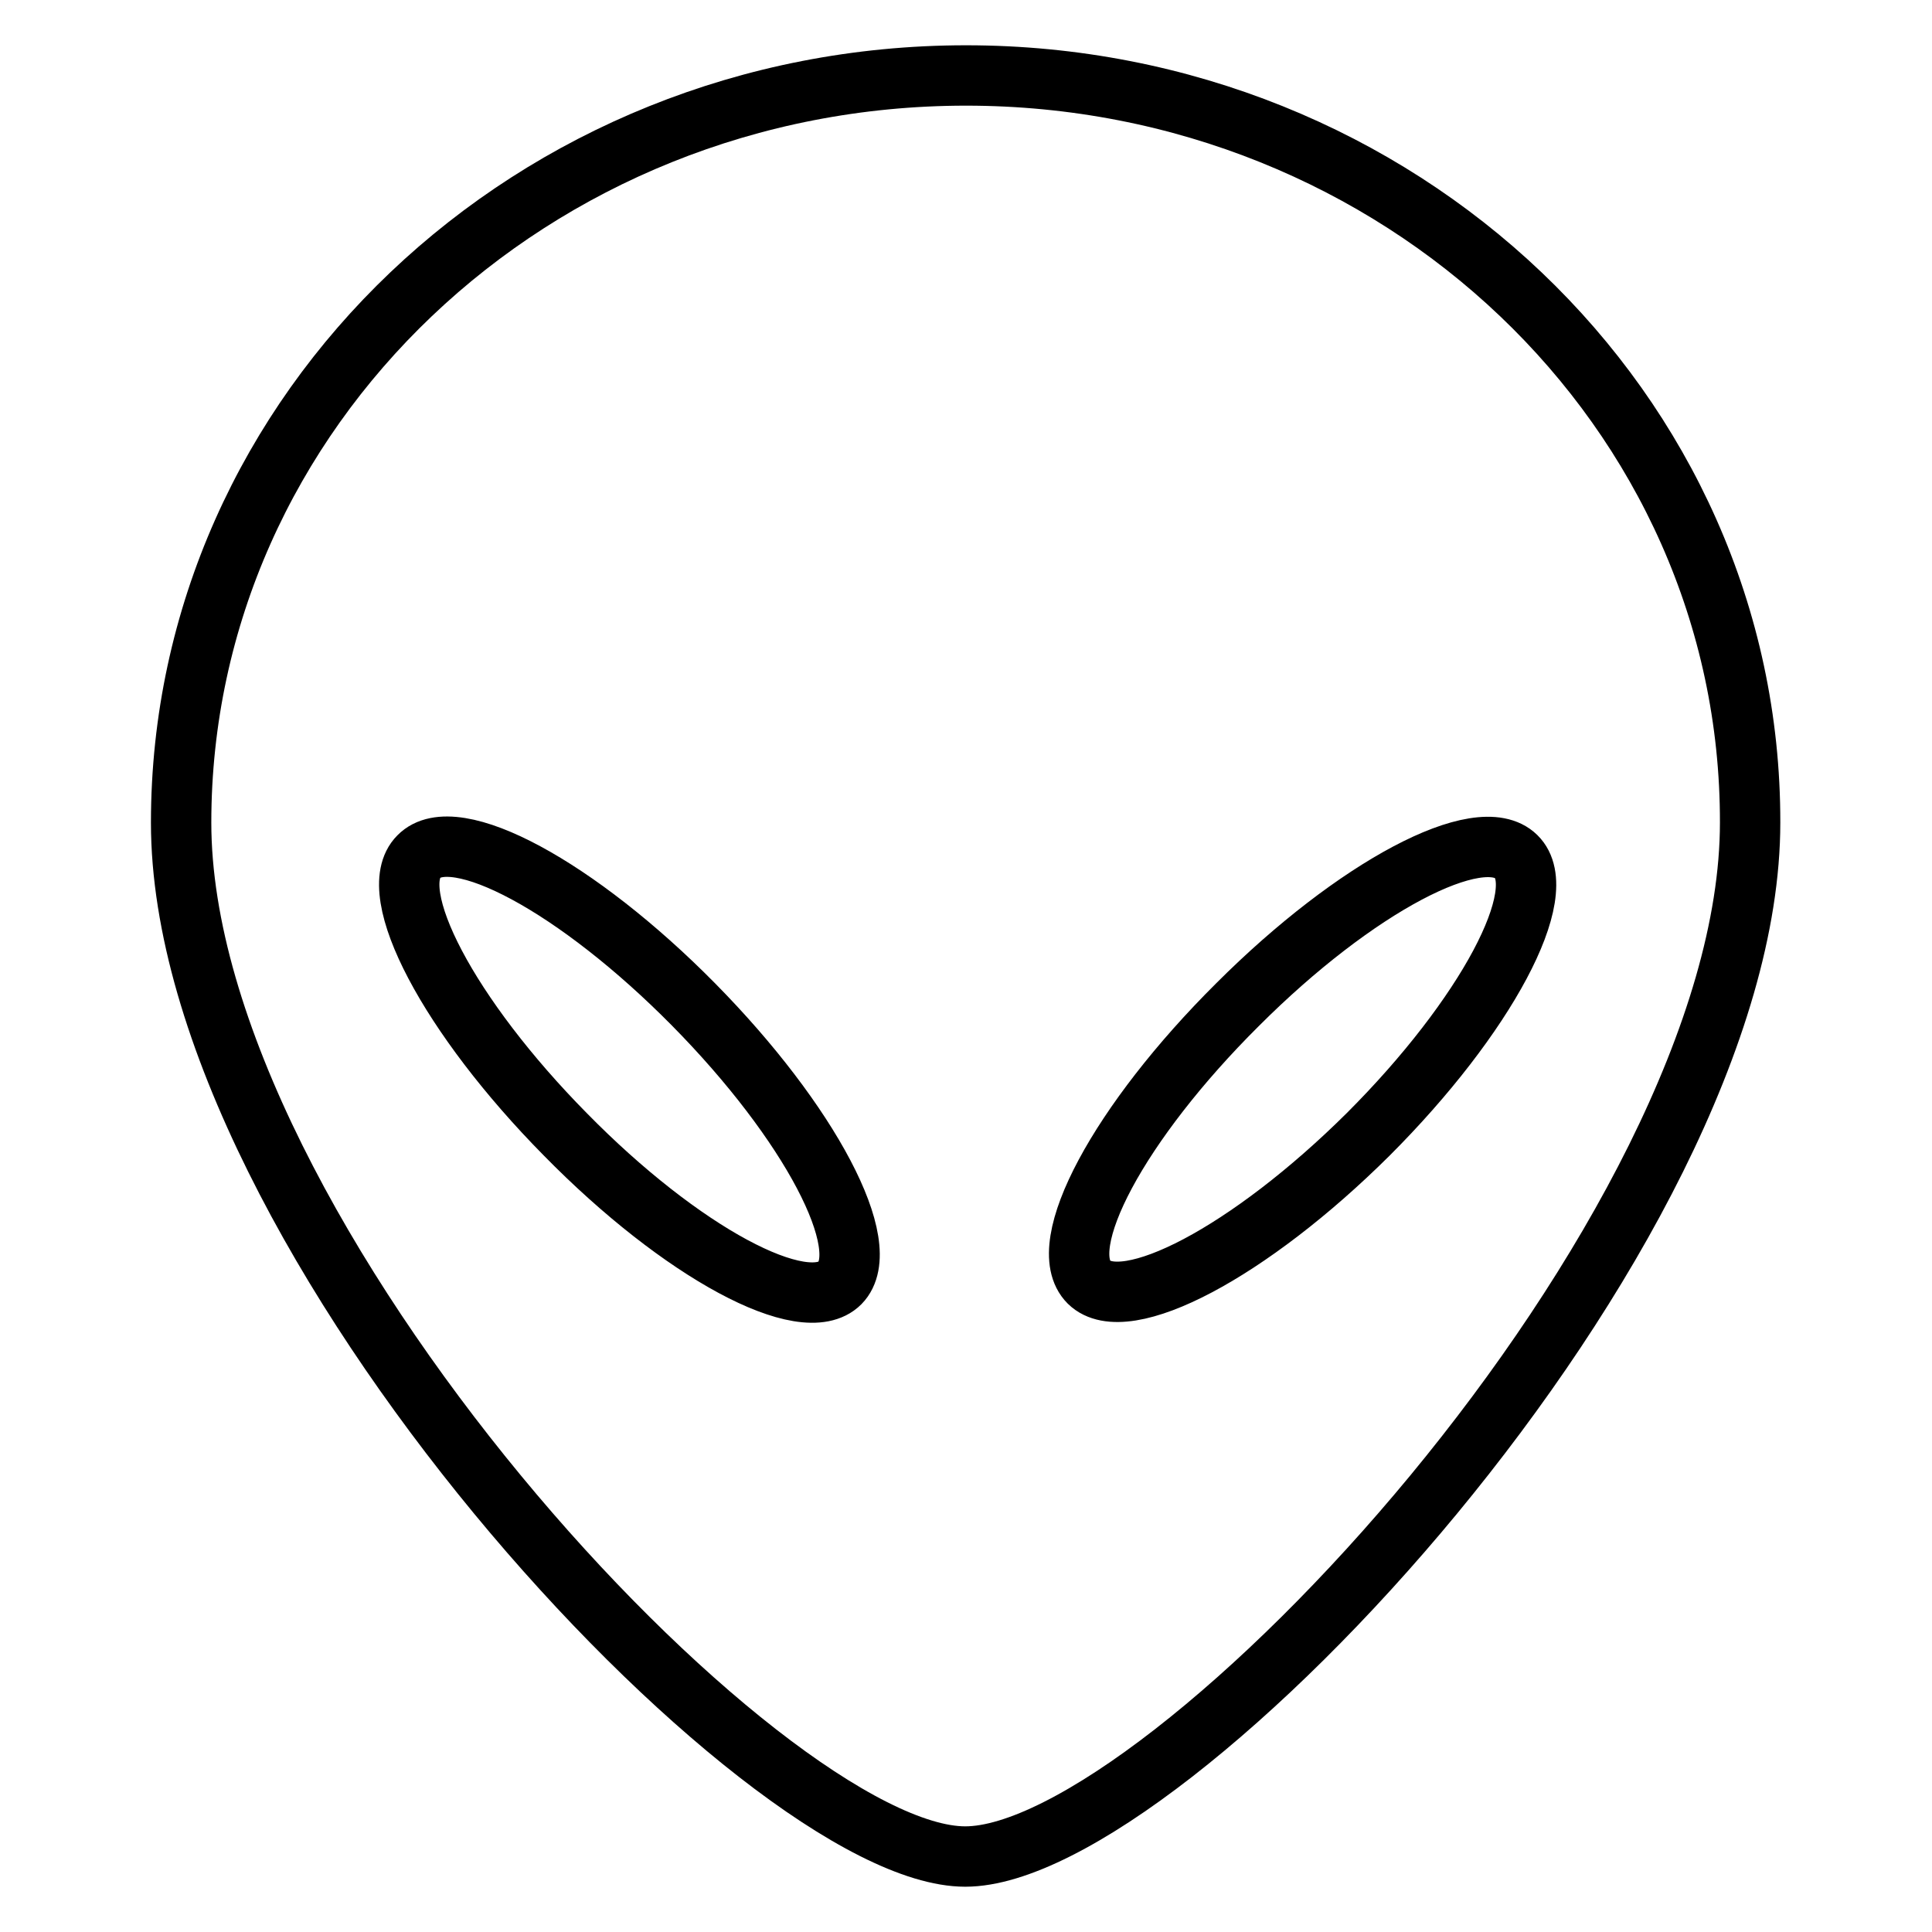
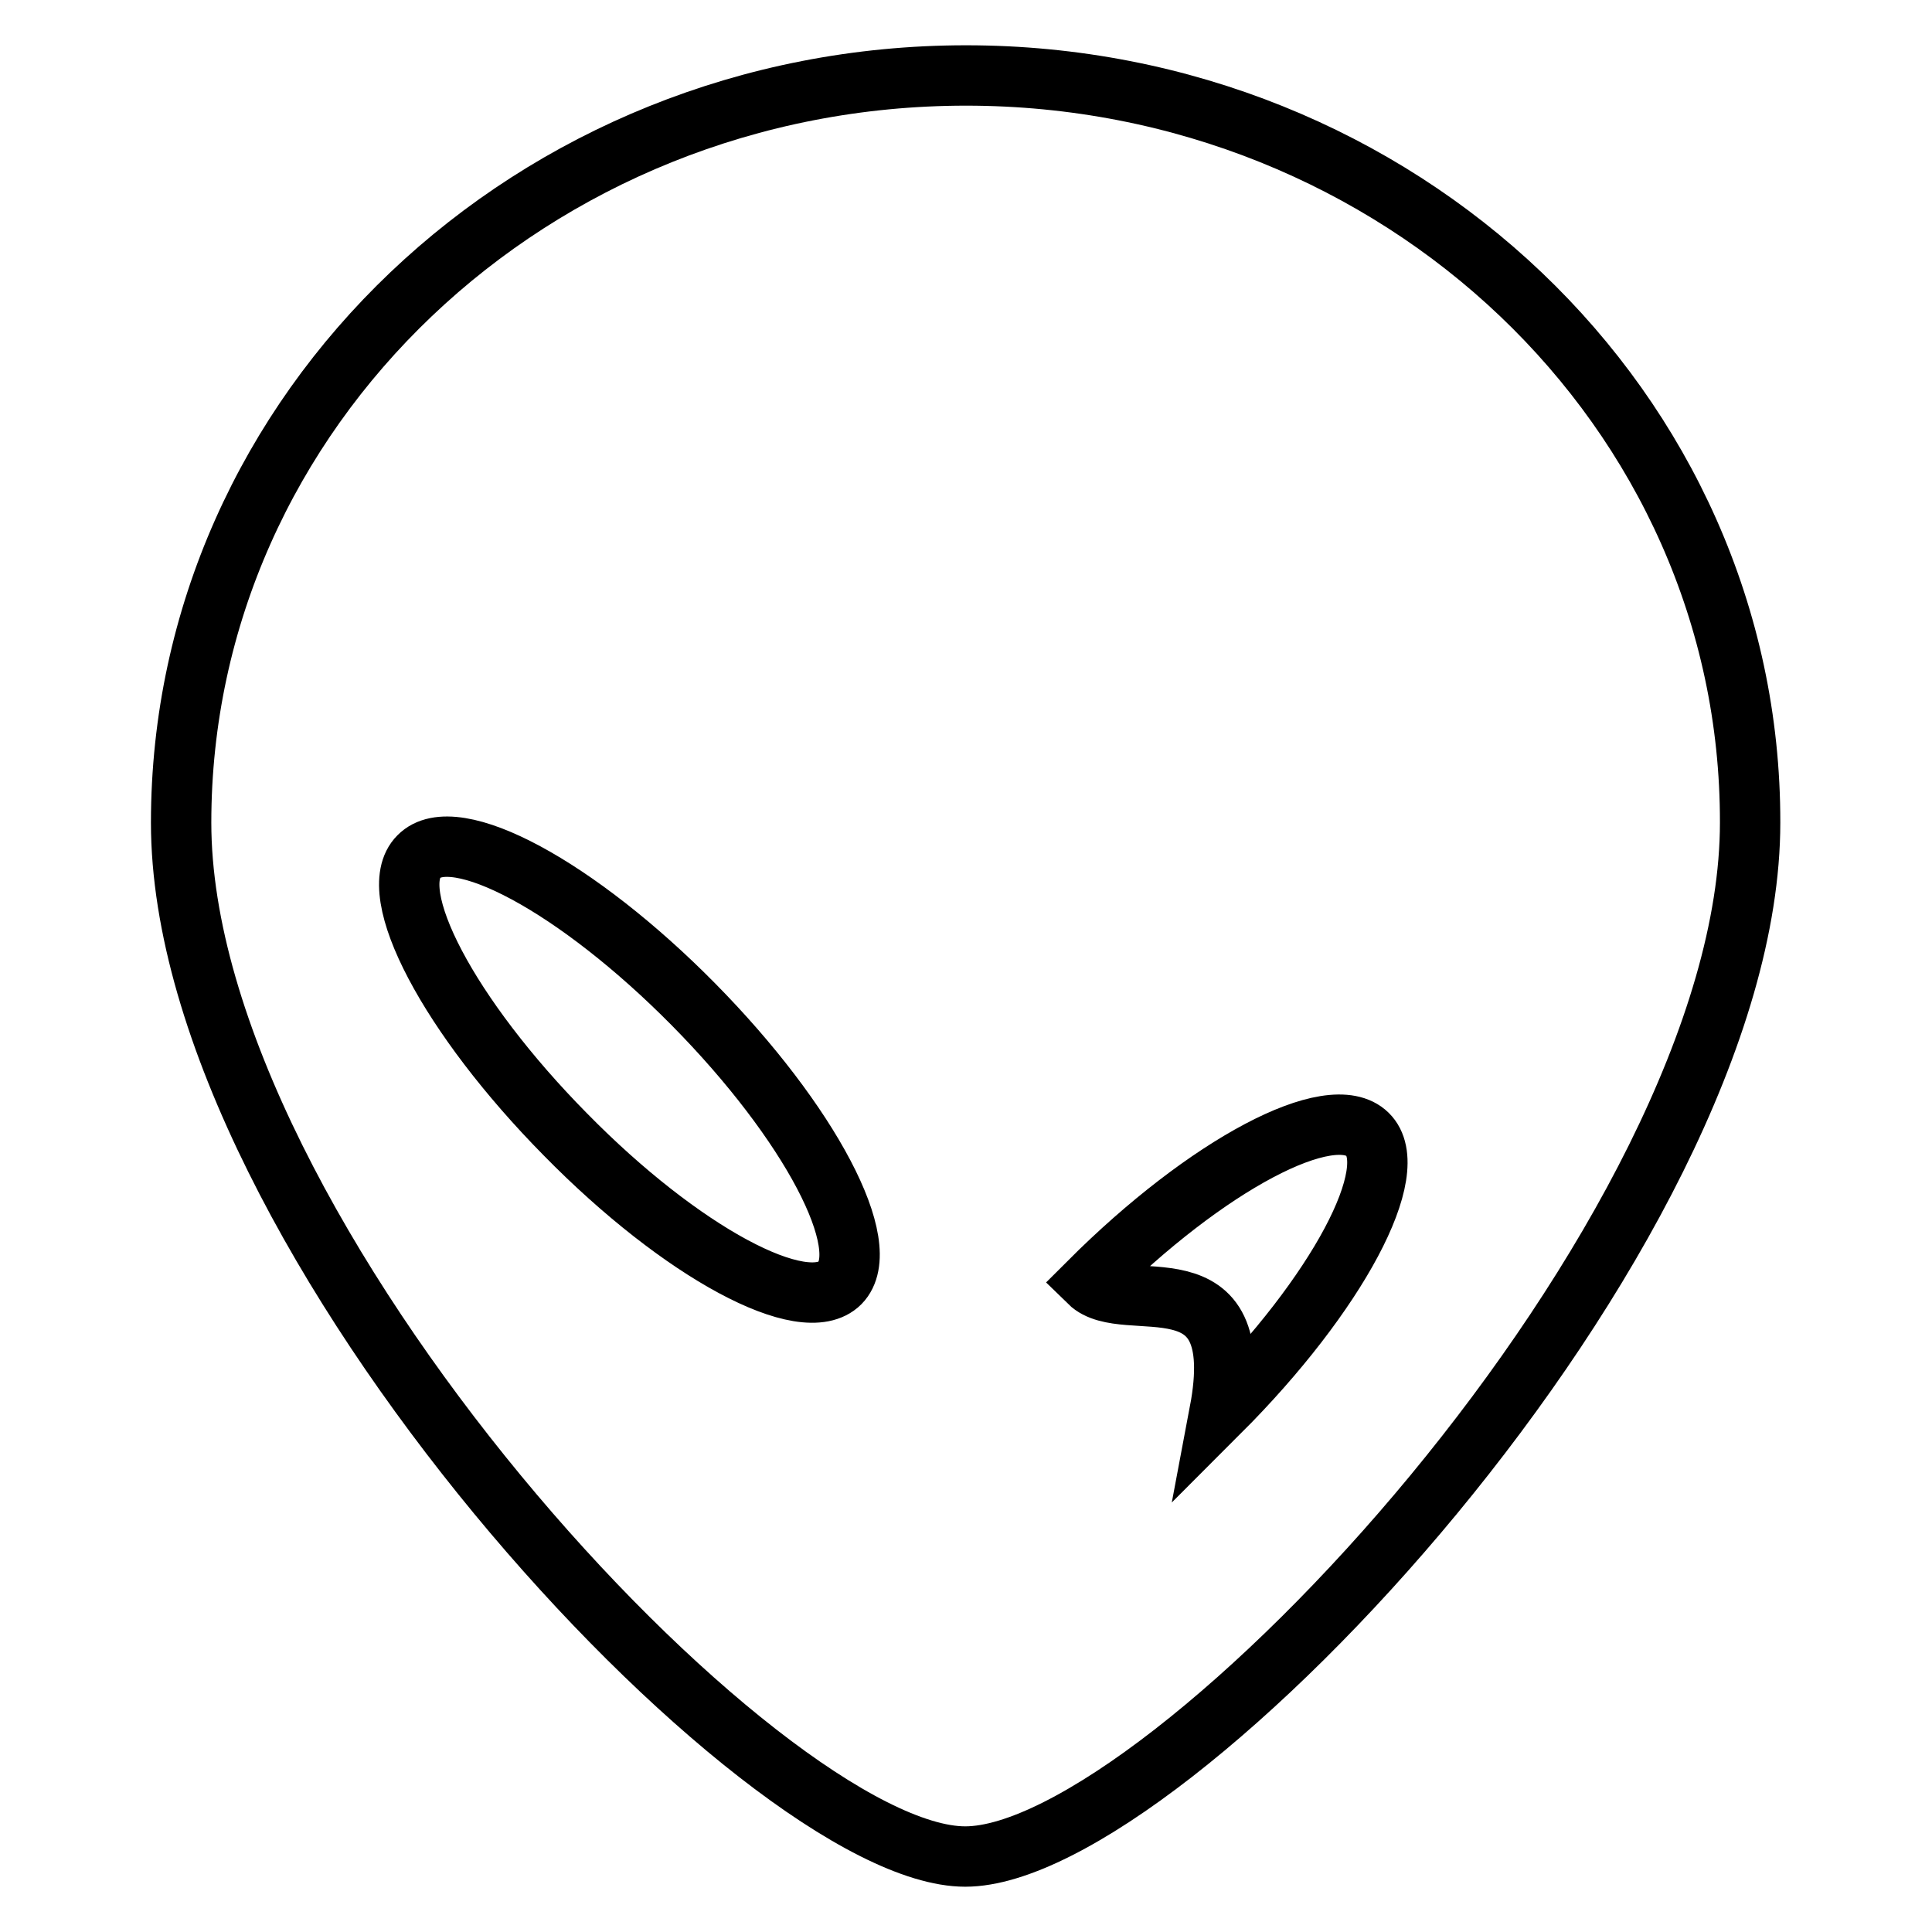
<svg xmlns="http://www.w3.org/2000/svg" version="1.1" x="0px" y="0px" viewBox="0 0 256 256" enable-background="new 0 0 256 256" xml:space="preserve">
  <g>
    <g>
-       <path stroke-width="8" fill-opacity="0" stroke="#000000" d="M128,10C70.6,10,24,54.3,24,109c0,54.7,77.1,137,103.9,137c26.9,0,104-82.3,104-137C232,54.3,185.4,10,128,10L128,10z M111.3,170c-4.7,4.7-21-4-36.4-19.7c-15.4-15.6-24.1-32.1-19.4-36.8c4.7-4.8,21,4,36.4,19.6C107.3,148.7,116,165.2,111.3,170L111.3,170z M144.3,169.9c-4.8-4.8,4-21.2,19.7-36.8c15.6-15.6,32.1-24.3,36.9-19.6c4.8,4.7-4,21.2-19.6,36.8C165.6,165.9,149.1,174.6,144.3,169.9L144.3,169.9z" />
+       <path stroke-width="8" fill-opacity="0" stroke="#000000" d="M128,10C70.6,10,24,54.3,24,109c0,54.7,77.1,137,103.9,137c26.9,0,104-82.3,104-137C232,54.3,185.4,10,128,10L128,10z M111.3,170c-4.7,4.7-21-4-36.4-19.7c-15.4-15.6-24.1-32.1-19.4-36.8c4.7-4.8,21,4,36.4,19.6C107.3,148.7,116,165.2,111.3,170L111.3,170z M144.3,169.9c15.6-15.6,32.1-24.3,36.9-19.6c4.8,4.7-4,21.2-19.6,36.8C165.6,165.9,149.1,174.6,144.3,169.9L144.3,169.9z" />
    </g>
  </g>
</svg>